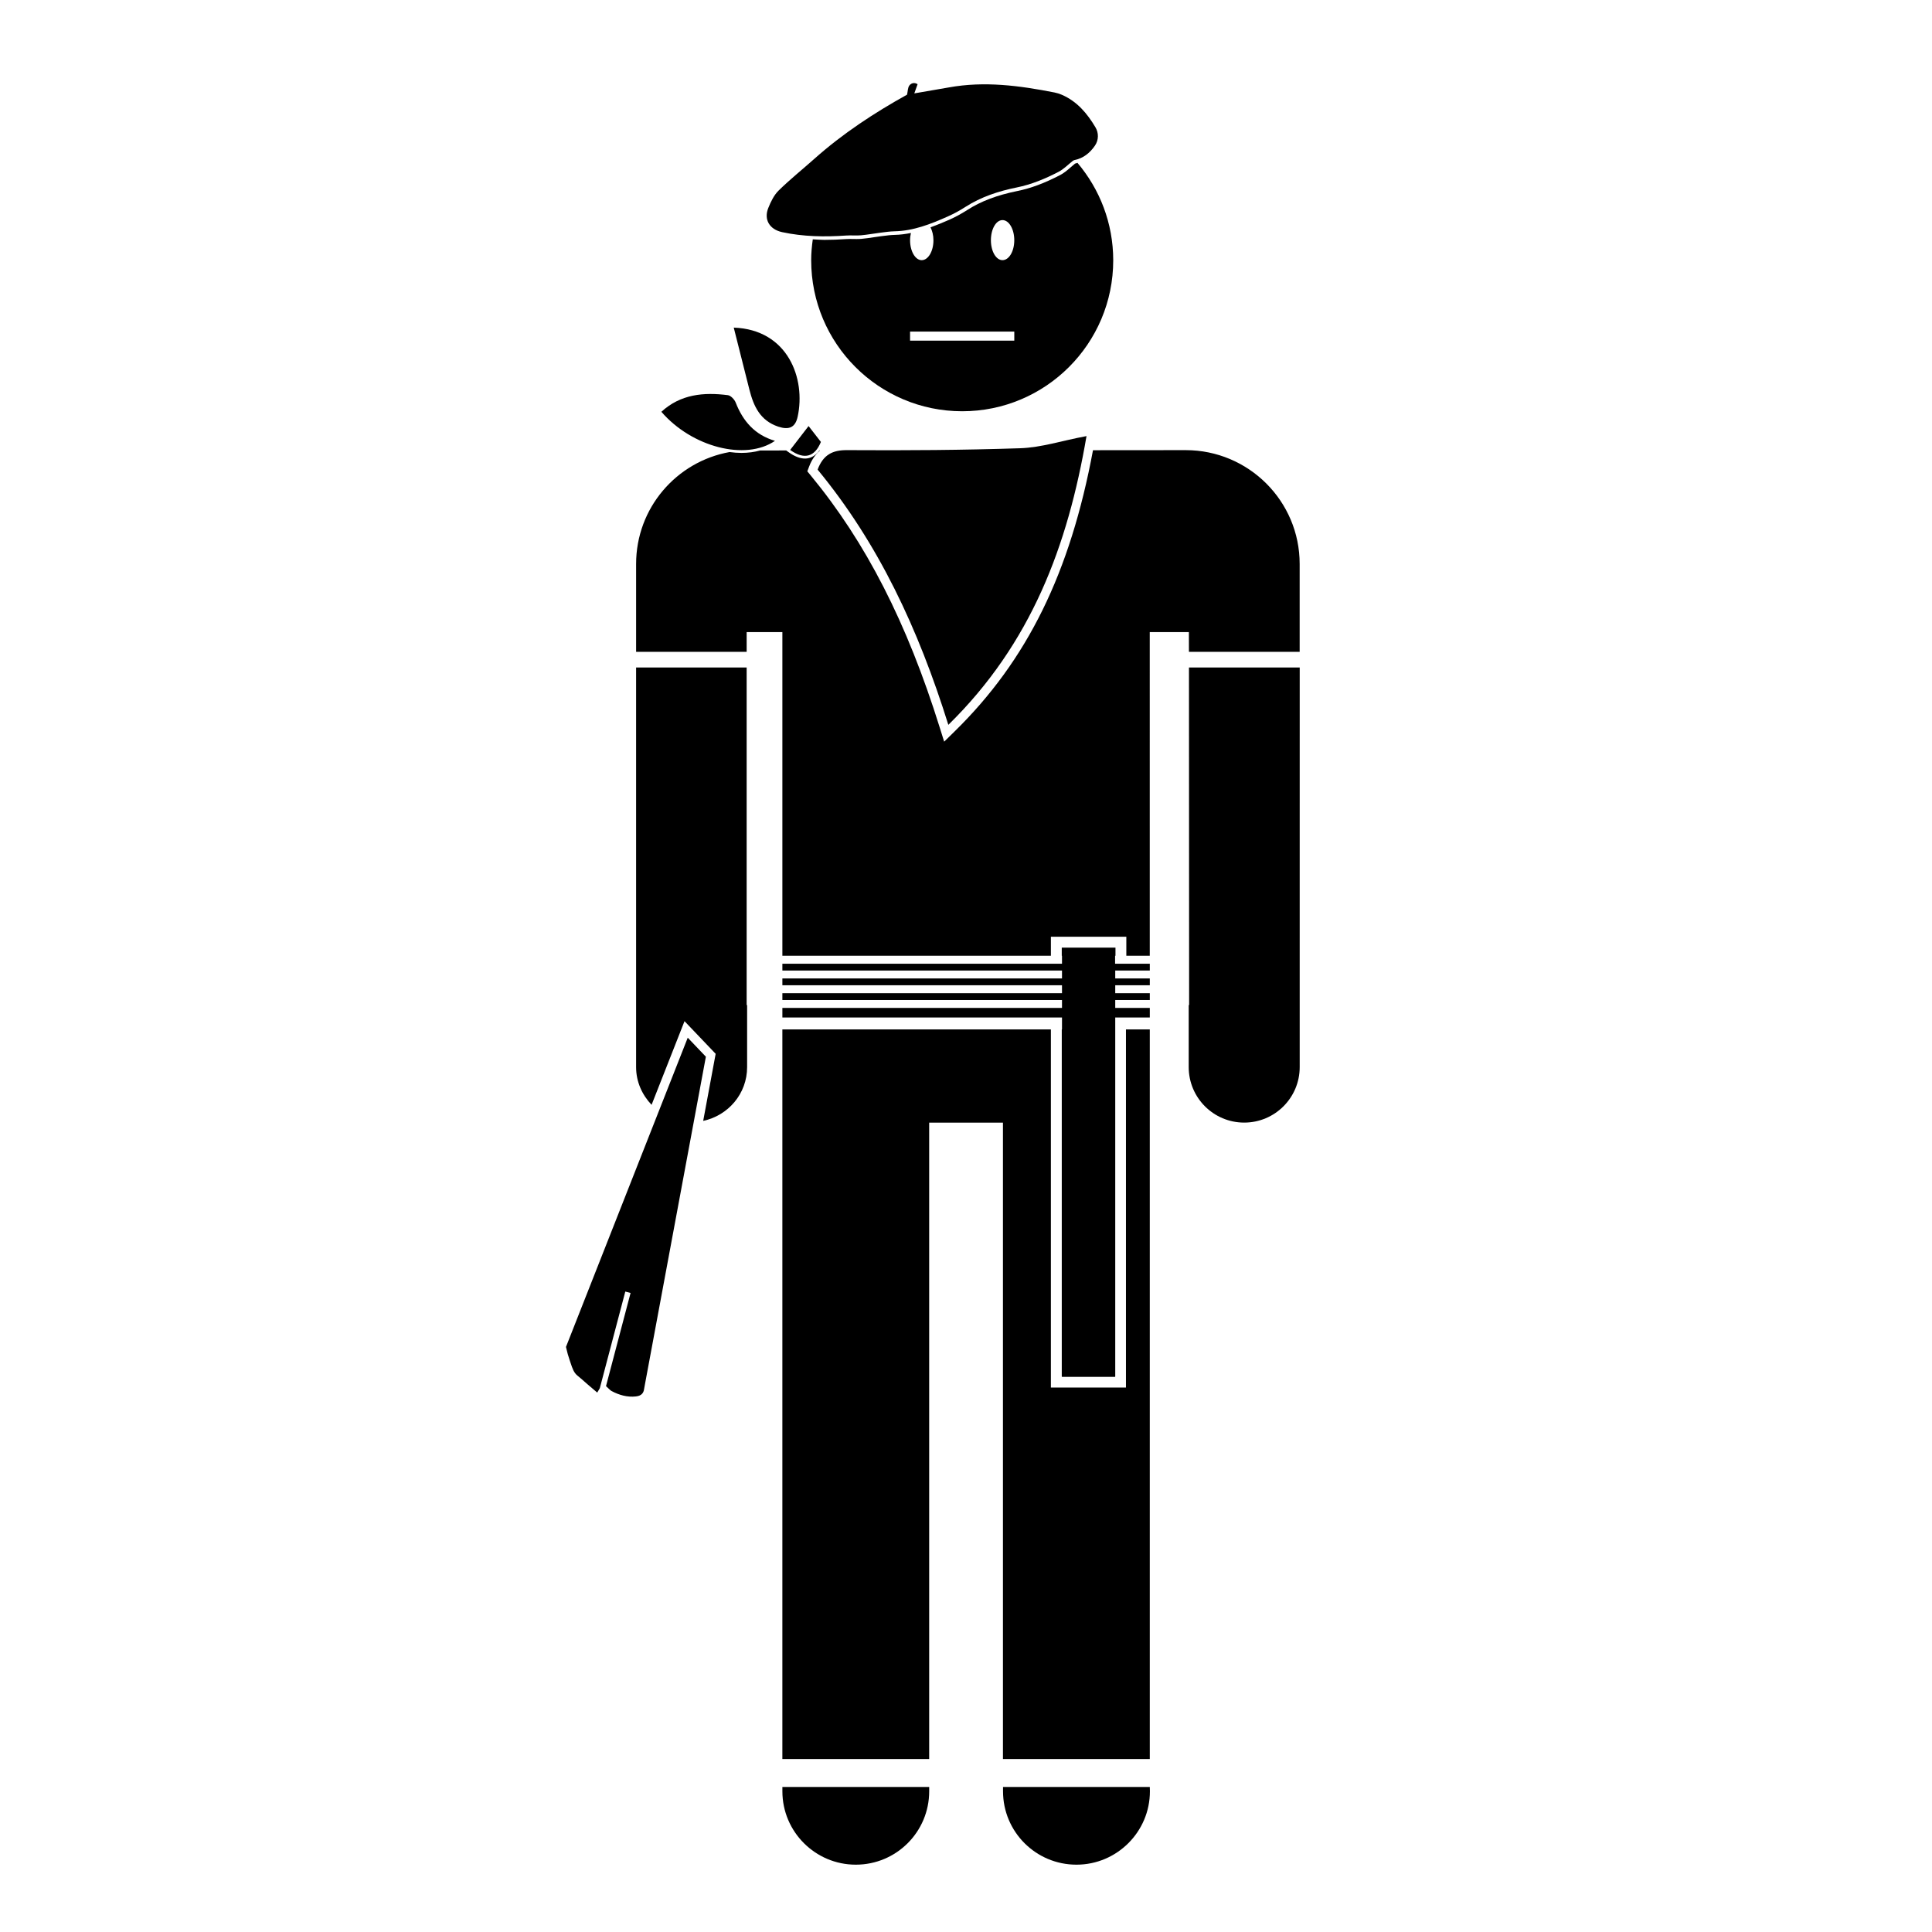
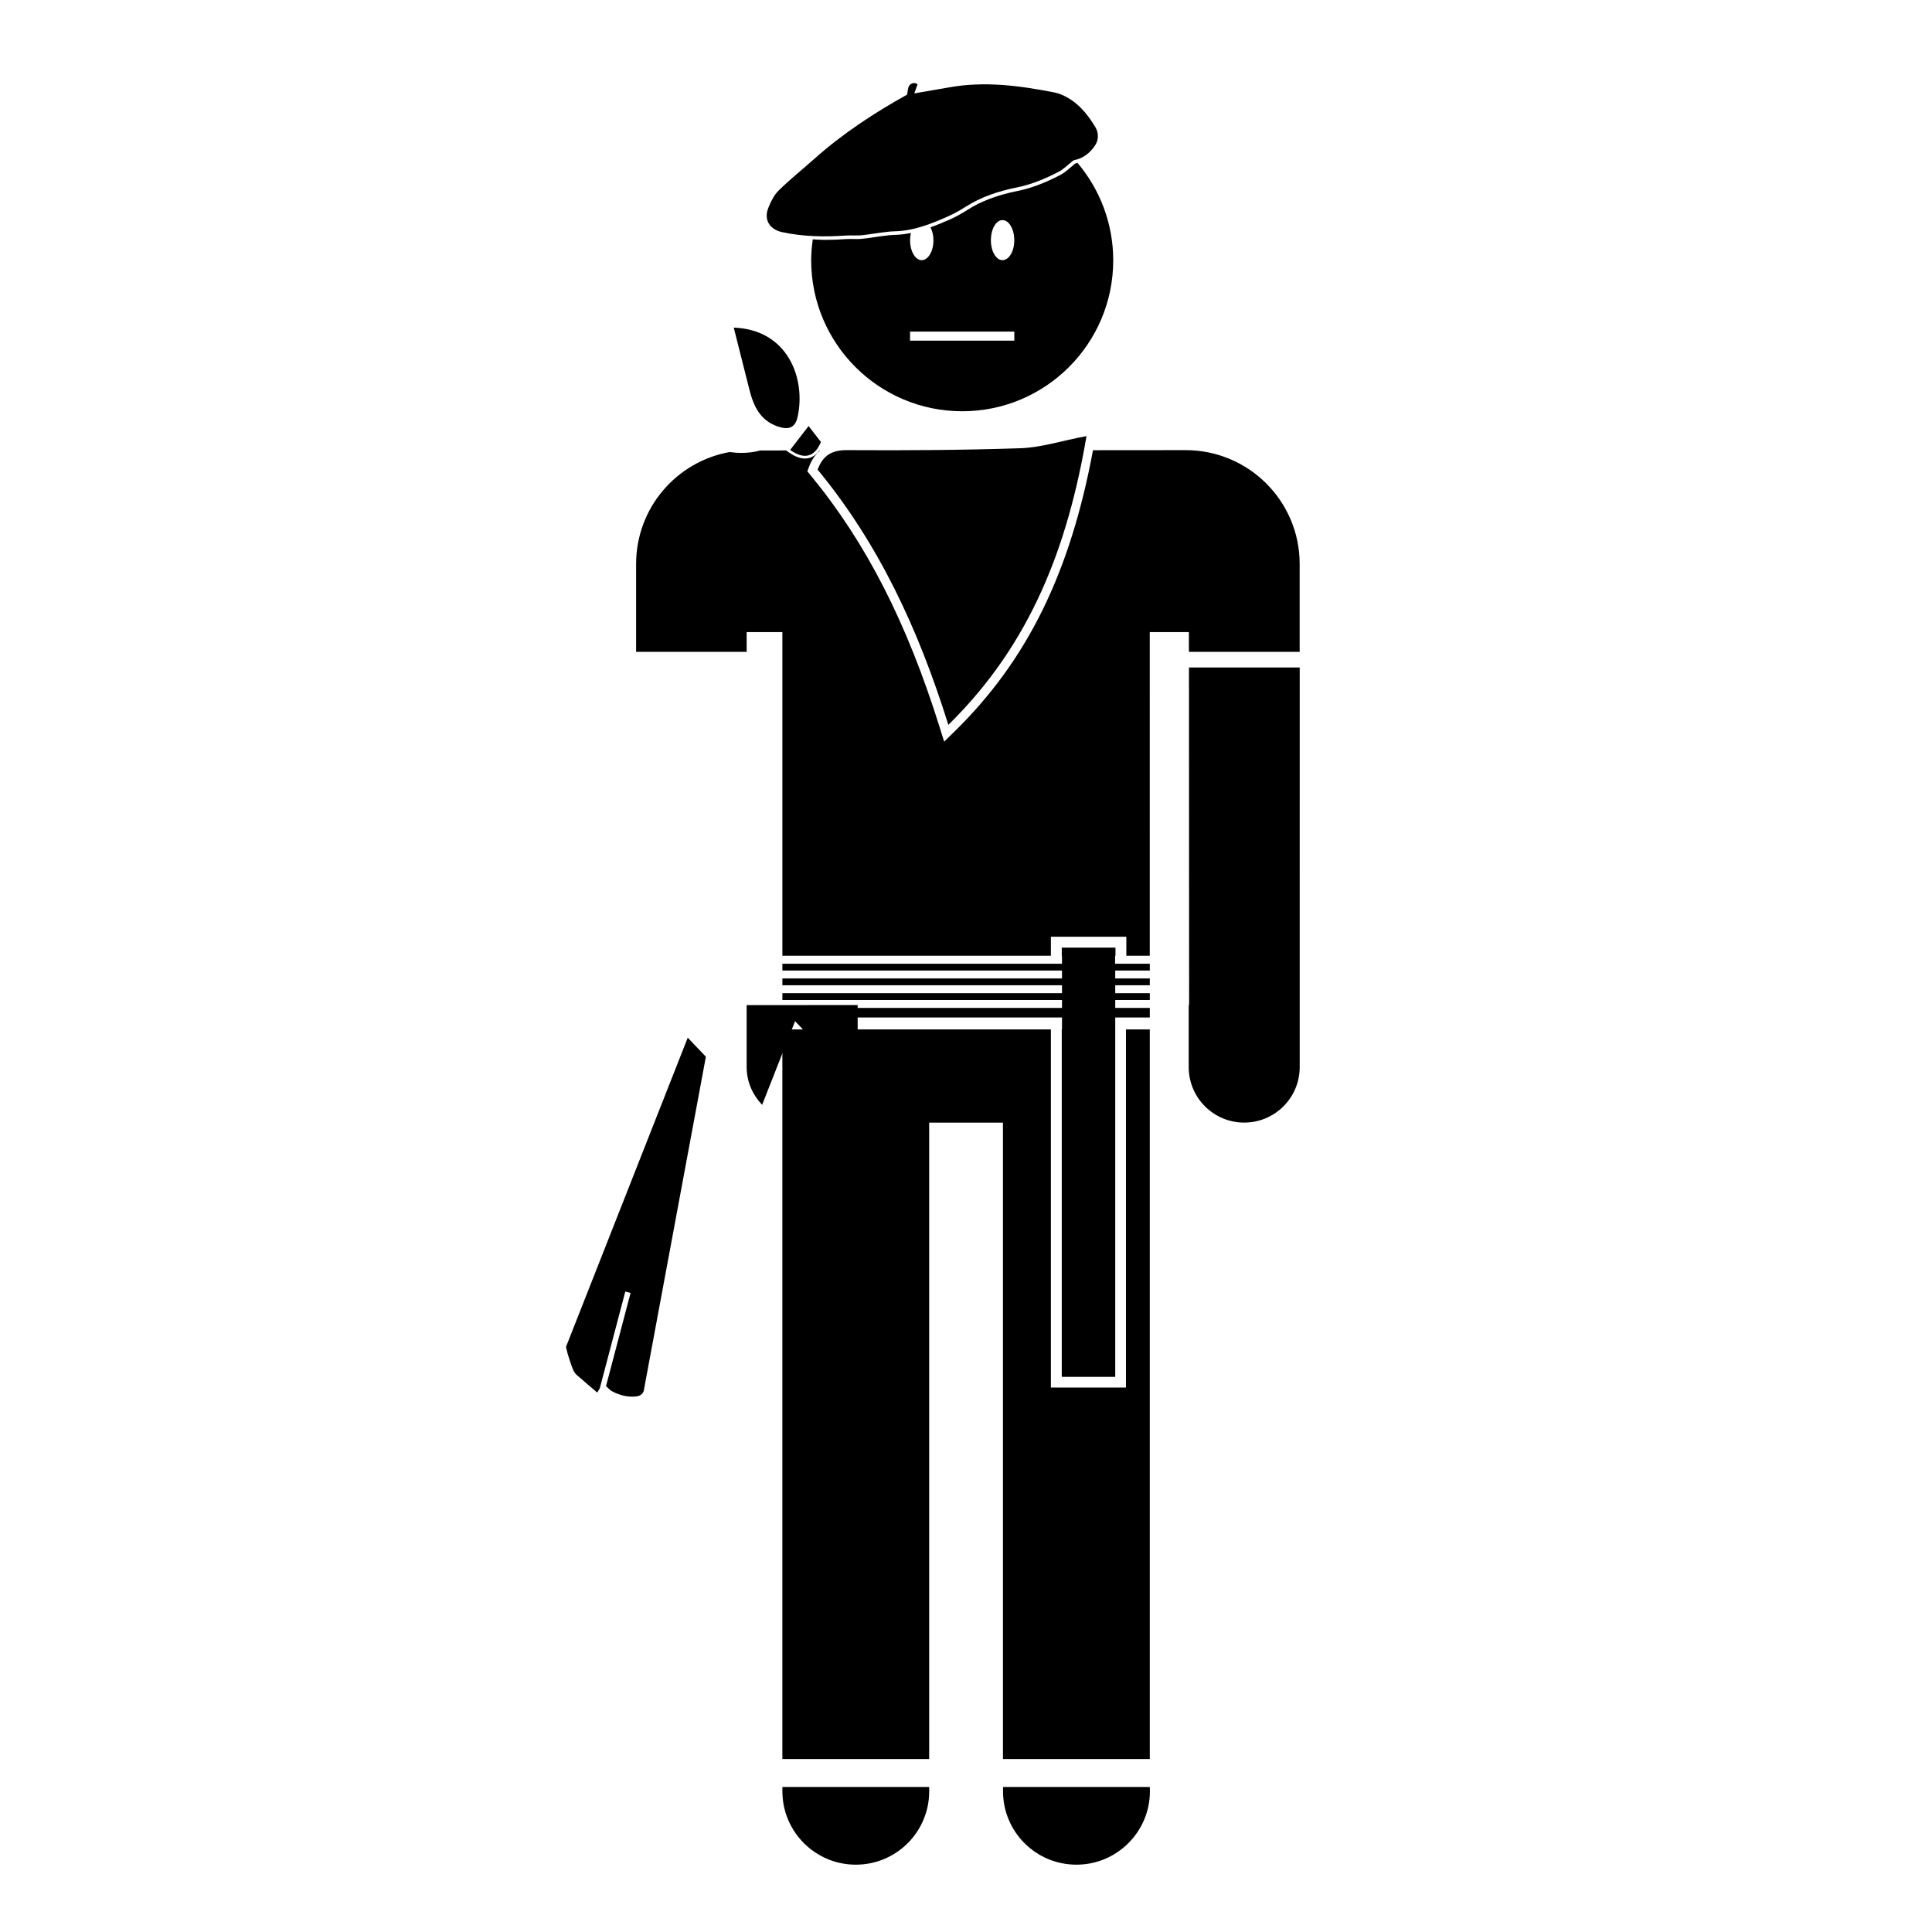
<svg xmlns="http://www.w3.org/2000/svg" fill="#000000" width="800px" height="800px" version="1.1" viewBox="144 144 512 512">
  <g>
    <path d="m351.34 617.56v1.145c0 10.754 8.742 19.453 19.453 19.453 10.762 0 19.453-8.699 19.453-19.453v-1.145z" />
    <path d="m448.71 617.56h-38.898v1.145c0 10.754 8.703 19.453 19.465 19.453 10.707 0 19.461-8.699 19.461-19.453z" />
    <path d="m425.38 416.81h14.133v92.027h-14.133z" />
    <path d="m442.39 416.81v94.906h-19.895v-94.906h-71.16v193.35h38.906v-168.65h19.551v168.65h38.914v-193.35z" />
    <path d="m439.51 399.4v-2.106h0.102v-2.16h-14.234v2.16h0.062v2.106h-74.102v1.801h74.102v2.098h-74.102v1.805h74.102v2.102h-74.102v1.801h74.102v2.102h-74.102v2.535h74.102v95.188h14.109v-95.188h9.16v-2.535h-9.16v-2.102h9.16v-1.801h-9.16v-2.102h9.16v-1.805h-9.16v-2.098h9.16v-1.801z" />
    <path d="m395.32 336.09c-7.945-25.445-18.531-48.098-34.645-67.641 1.5-3.957 3.957-5.184 7.793-5.16 16.348 0.098 30.512 0 45.879-0.5 5.66-0.184 11.105-2.027 17.59-3.219-4.973 29.062-14.648 54.992-36.617 76.52z" />
    <path d="m338.45 230.82c14.391 0.52 19.137 13.559 16.934 23.625-0.625 2.863-2.301 3.562-5.148 2.617-4.809-1.613-6.527-5.434-7.637-9.805-1.414-5.539-2.797-11.078-4.148-16.438z" />
-     <path d="m319.27 253.13c5.094-4.676 11.211-5.223 17.621-4.406 0.777 0.102 1.75 1.133 2.074 1.961 1.922 4.922 5.059 8.566 10.41 10.145-7.812 5.352-22.027 1.66-30.105-7.699z" />
    <path d="m358.28 256.91c1.301 1.676 2.242 2.891 3.269 4.207-1.566 3.832-4.269 4.894-8.152 2.125 1.559-2.023 3.227-4.18 4.883-6.332z" />
    <path d="m386.3 168.75c0.301-0.852 0.586-1.645 0.871-2.434-0.922-0.602-1.773-0.215-2.188 0.348-0.422 0.582-0.398 1.492-0.602 2.422-8.574 4.754-17.02 10.27-24.613 17.039-3.141 2.801-6.438 5.434-9.434 8.379-1.23 1.211-2.066 2.953-2.723 4.594-1.258 3.117 0.348 5.703 3.652 6.418 5.633 1.219 11.316 1.293 17.039 0.898 1.293-0.09 2.606 0.059 3.891-0.059 1.75-0.16 3.484-0.484 5.231-0.703 1.199-0.148 2.406-0.328 3.609-0.355 5.043-0.102 9.613-1.918 14.113-3.918 1.613-0.715 3.184-1.57 4.668-2.527 4.184-2.684 8.805-4.199 13.609-5.168 3.945-0.797 7.594-2.32 11.121-4.156 1.359-0.707 2.481-1.887 3.703-2.848 0.141-0.105 0.297-0.223 0.477-0.254 2.391-0.465 4.156-1.945 5.461-3.852 1-1.477 1.008-3.367 0.109-4.856-2.176-3.656-4.879-6.875-8.93-8.613-0.621-0.266-1.27-0.465-1.906-0.594-9.27-1.824-18.562-3.059-28.016-1.34-3.012 0.535-6.019 1.039-9.145 1.578z" />
    <path d="m429.54 187.16c-0.215 0.062-0.422 0.152-0.648 0.195-0.434 0.363-0.797 0.676-1.164 0.996-0.844 0.73-1.711 1.484-2.746 2.023-4.176 2.172-7.785 3.519-11.375 4.246-5.414 1.102-9.637 2.699-13.277 5.035-1.555 1-3.172 1.875-4.797 2.594-1.594 0.707-3.246 1.379-4.938 2 0.465 0.934 0.777 2.106 0.777 3.414 0 2.93-1.395 5.285-3.121 5.285-1.68 0-3.074-2.356-3.074-5.285 0-0.684 0.09-1.32 0.227-1.922-1.414 0.277-2.859 0.48-4.356 0.508-0.969 0.02-1.984 0.148-2.965 0.277l-0.543 0.066c-0.668 0.086-1.336 0.188-2.004 0.285-1.086 0.164-2.172 0.328-3.262 0.422-0.426 0.039-0.859 0.047-1.293 0.047l-1.68-0.02c-0.312 0-0.629 0.004-0.941 0.027-2.113 0.145-4.039 0.215-5.883 0.215-1.082 0-2.062-0.098-3.082-0.145-0.254 1.816-0.426 3.656-0.426 5.543 0 22.105 17.918 40.02 40.023 40.02 22.105 0 40.023-17.914 40.023-40.02-0.008-9.836-3.578-18.836-9.477-25.809zm-16.742 47.113h-27.621v-2.402h27.621zm-3.125-21.328c-1.715 0-3.074-2.356-3.074-5.285 0-2.93 1.344-5.332 3.074-5.332s3.121 2.402 3.121 5.332c0.004 2.934-1.391 5.285-3.121 5.285z" />
    <path d="m459.09 320.89 0.039 89.465h-0.109v16.438c0 8.121 6.586 14.707 14.707 14.707 8.117 0 14.707-6.586 14.707-14.707v-16.438l0.004-89.465z" />
    <path d="m459.08 316.74h29.344v-23.281c0.008-16.668-13.535-30.168-30.203-30.168-0.004 0-10.223 0.008-24.566 0.02-6.043 32.469-17.383 55.609-36.641 74.492l-2.801 2.746-1.172-3.746c-8.695-27.828-19.559-49.062-34.207-66.828l-0.887-1.074 0.496-1.301c0.691-1.832 1.68-3.16 2.859-4.231h-0.164c-1.242 1.715-2.691 2.152-3.805 2.152-1.316 0-2.777-0.57-4.348-1.691l-0.609-0.434 0.016-0.02c-2.711 0.004-5.039 0.004-6.926 0.004-1.539 0.418-3.203 0.645-4.969 0.645-1.043 0-2.094-0.086-3.156-0.227-14.09 2.543-24.766 14.832-24.766 29.656v23.281h29.297v-5.223h9.465v85.777h71.16v-5.043h19.992v5.043h6.211l-0.004-85.773h10.371z" />
-     <path d="m341.87 410.36v-89.469h-29.297v89.465 10.664 5.773c0 3.91 1.609 7.375 4.102 10l8.727-22.172 8.254 8.652-3.305 17.773c6.629-1.422 11.641-7.191 11.641-14.254v-16.438z" fill-rule="evenodd" />
+     <path d="m341.87 410.36v-89.469v89.465 10.664 5.773c0 3.91 1.609 7.375 4.102 10l8.727-22.172 8.254 8.652-3.305 17.773c6.629-1.422 11.641-7.191 11.641-14.254v-16.438z" fill-rule="evenodd" />
    <path d="m326.26 419-32.273 81.957c0.312 1.383 0.625 2.496 1.004 3.582l0.246 0.727c0.453 1.363 0.844 2.543 1.816 3.305 0.625 0.5 1.23 1.039 1.832 1.566l0.926 0.812c0.82 0.707 1.637 1.414 2.461 2.098 0.145-0.285 0.297-0.52 0.441-0.746l0.246-0.426 6.75-25.598 1.395 0.371-6.508 24.695 0.234 0.207c0.176 0.152 0.348 0.312 0.504 0.477 0.254 0.246 0.496 0.48 0.684 0.582 2.172 1.172 4.324 1.691 6.441 1.465 1.582-0.145 1.992-0.977 2.16-1.586l0.32-1.754 16.125-86.695z" fill-rule="evenodd" />
  </g>
</svg>